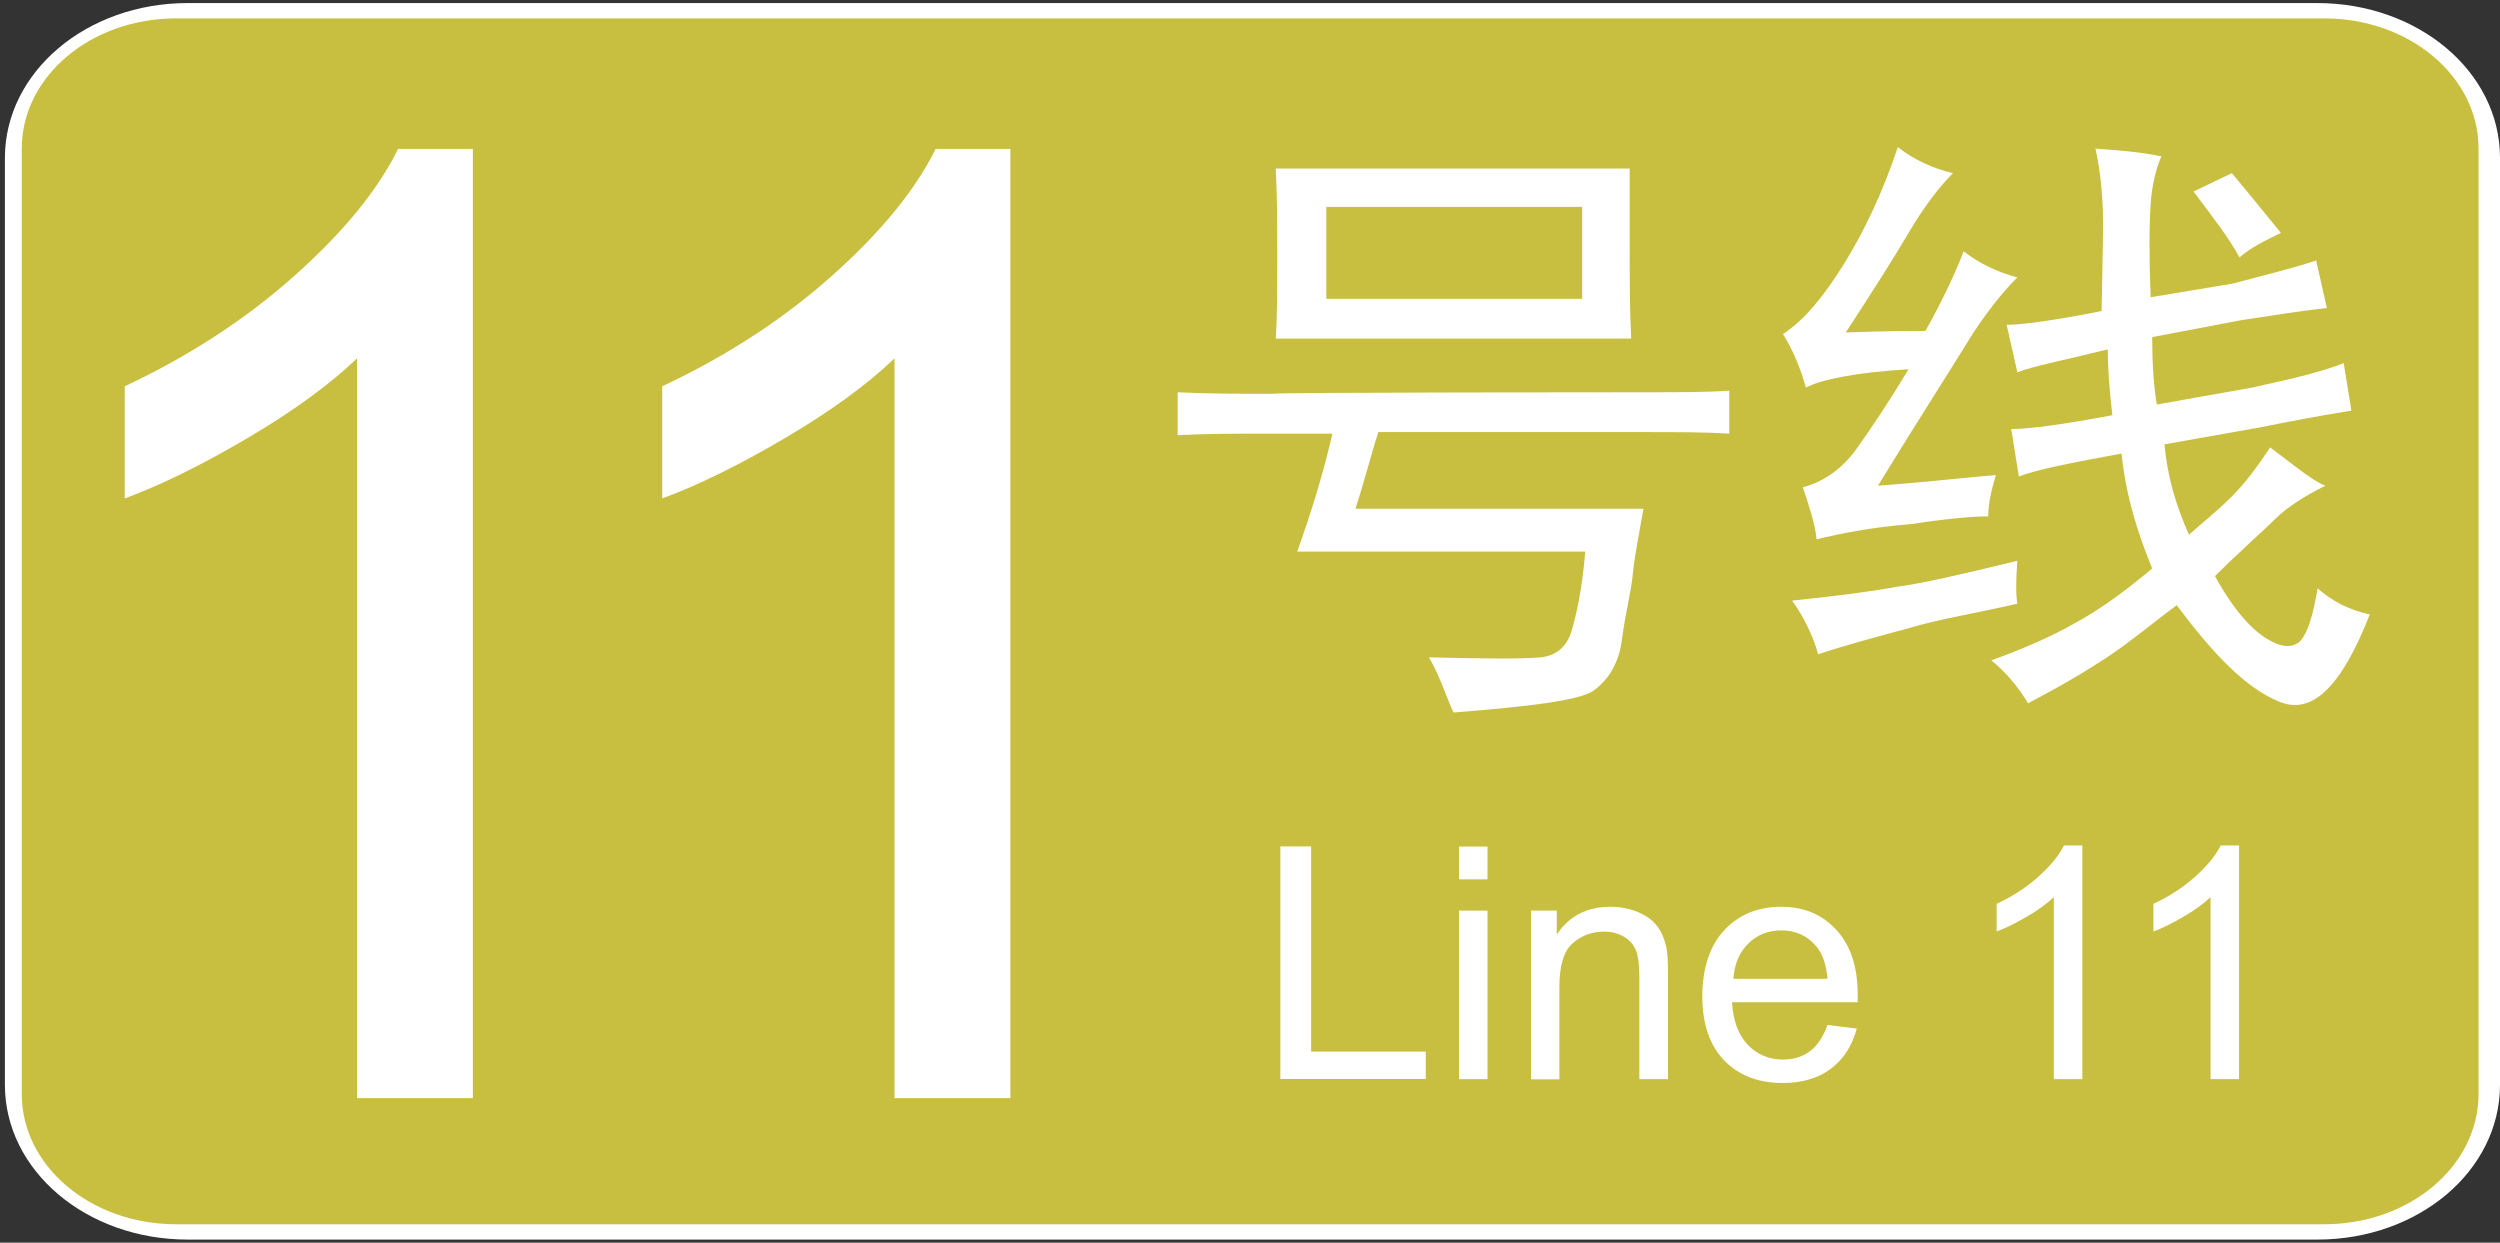
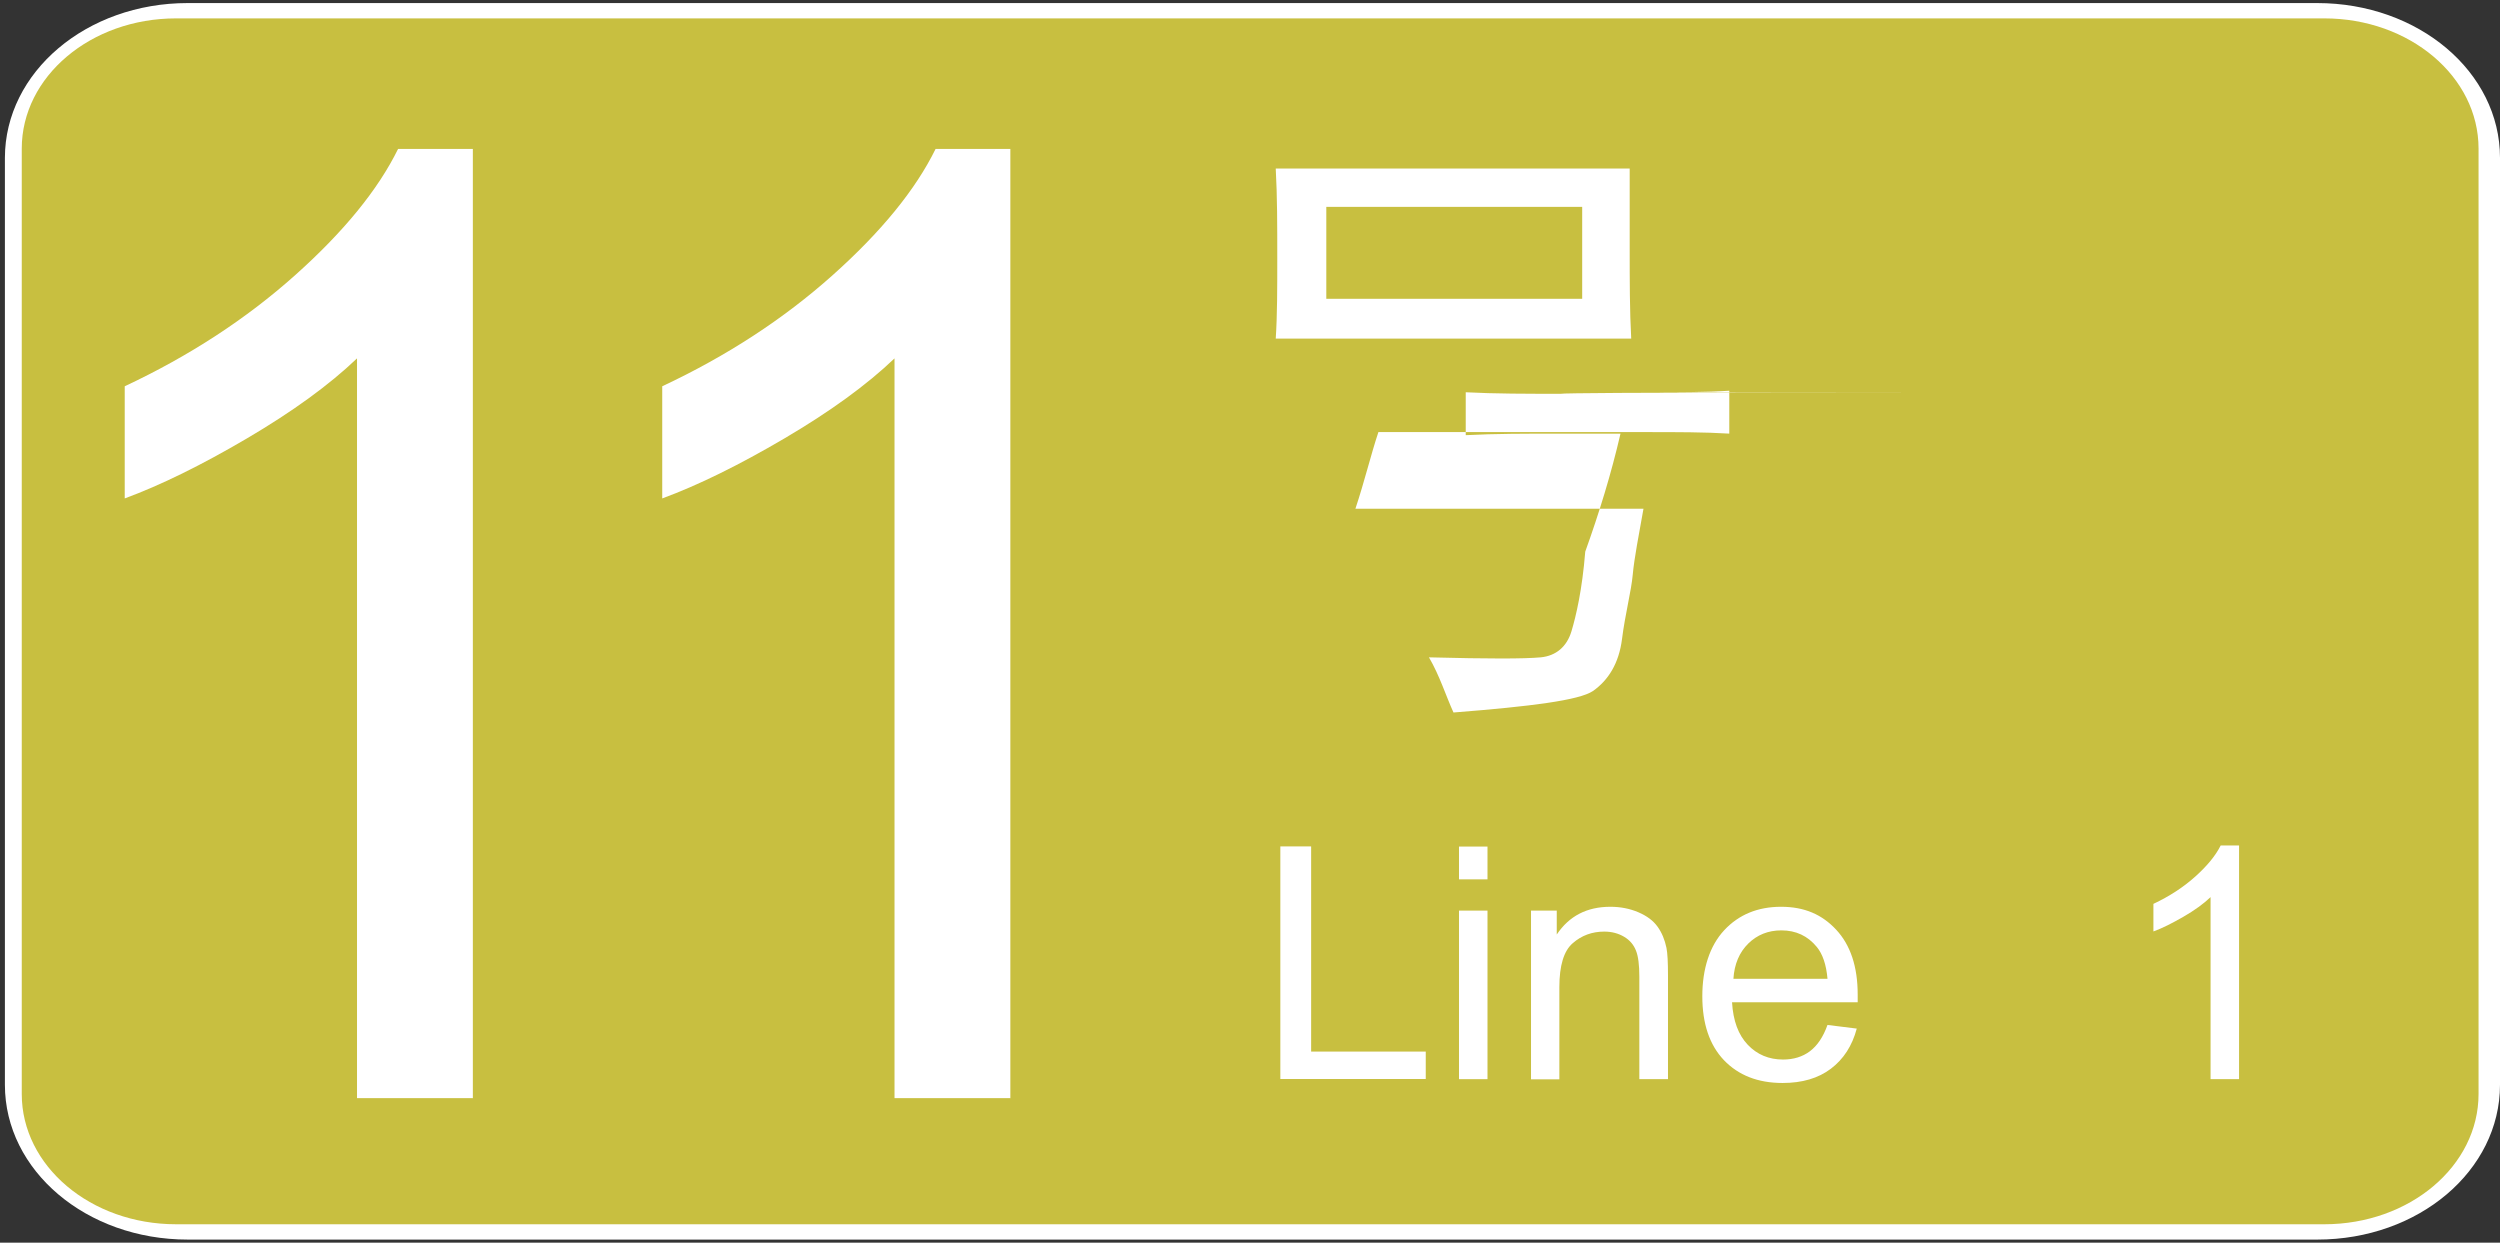
<svg xmlns="http://www.w3.org/2000/svg" id="_图层_1" data-name=" 图层 1" viewBox="0 0 163.16 81.1">
  <rect x="0" y="0" width="163.16" height="81.1" fill="#333333" stroke="none" />
  <defs>
    <style>
      .cls-1 {
        isolation: isolate;
      }

      .cls-2 {
        fill: #c8bf40;
      }

      .cls-2, .cls-3 {
        stroke-width: 0px;
      }

      .cls-3 {
        fill: #fff;
      }
    </style>
  </defs>
  <path class="cls-3" d="m151.24,80.9H12.25c-6.61,0-11.93-4.5-11.93-10.1V10.3C.33,4.7,5.64.2,12.25.2h138.98c6.61,0,11.93,4.5,11.93,10.1v60.5c0,5.6-5.31,10.1-11.93,10.1Z" />
  <path class="cls-2" d="m161.76,71.4c0,4.7-4.5,8.5-10.07,8.5H11.49c-5.57,0-10.07-3.8-10.07-8.5V9.7C1.42,5,5.92,1.2,11.49,1.2h140.2c5.57,0,10.07,3.8,10.07,8.5v61.7h0Z" />
  <g class="cls-1">
    <path class="cls-3" d="m30.88,71.67h-7.58V23.39c-1.82,1.74-4.22,3.48-7.18,5.22-2.96,1.74-5.62,3.05-7.98,3.92v-7.32c4.24-1.99,7.94-4.41,11.11-7.24,3.17-2.83,5.42-5.58,6.73-8.25h4.88v61.96Z" />
    <path class="cls-3" d="m65.96,71.67h-7.58V23.39c-1.82,1.74-4.22,3.48-7.18,5.22-2.96,1.74-5.62,3.05-7.98,3.92v-7.32c4.24-1.99,7.94-4.41,11.11-7.24,3.17-2.83,5.42-5.58,6.73-8.25h4.88v61.96Z" />
  </g>
  <g>
-     <path class="cls-3" d="m107.46,25.6c2,0,3.9,0,5.4-.1v2.8c-1.6-.1-3.4-.1-5.4-.1h-17.5c-.5,1.5-.9,3.2-1.5,5h18.8c-.3,1.7-.6,3.2-.7,4.3s-.5,2.6-.7,4.2-.9,2.7-1.9,3.4c-.9.6-4,1-9.1,1.4-.5-1.1-.9-2.4-1.6-3.6,3.9.1,6.2.1,7.3,0,1-.1,1.7-.7,2-1.7s.7-2.7.9-5.2h-18.8c.9-2.5,1.7-5.1,2.3-7.7h-3.9c-2.3,0-4.3,0-6.2.1v-2.8c1.9.1,4,.1,6.2.1,0-.1,24.4-.1,24.4-.1Zm-1.1-9.3c0,2,0,4,.1,5.8h-23.2c.1-1.5.1-3.3.1-5.2,0-2.2,0-4.1-.1-5.9h23.1v5.3Zm-3.1,3.2v-6h-16.7v6h16.7Z" />
-     <path class="cls-3" d="m124.56,15.2c-1,1.7-2.4,3.9-4.1,6.5,2.5-.1,4.3-.1,5.2-.1.9-1.6,1.8-3.4,2.5-5.2,1,.8,2.3,1.4,3.5,1.7-1,1-2.2,2.5-3.3,4.3-1.1,1.8-3.1,4.9-5.8,9.3,2.8-.2,5.4-.5,7.7-.7-.3,1-.5,1.9-.5,2.7-.8,0-2.4.1-5,.5-2.5.2-4.6.6-6.2,1-.1-1-.5-2.2-.9-3.4,1.2-.3,2.5-1.1,3.5-2.5s2.2-3.2,3.4-5.2c-3.5.2-5.8.7-6.7,1.2-.3-1.1-.8-2.4-1.5-3.5,1.4-.9,2.7-2.5,4-4.6s2.5-4.6,3.5-7.6c1,.8,2.3,1.4,3.6,1.7-.9.9-1.9,2.2-2.9,3.9h0Zm7.1,24.2c-2.6.6-5.1,1-7.1,1.6-2.2.6-4.1,1.1-5.9,1.7-.3-1.1-.9-2.4-1.7-3.5,2.9-.3,5.2-.6,6.8-.9,1.6-.2,4.2-.8,7.9-1.7-.1,1.3-.1,2.2,0,2.8Zm5.6-24.5c0-1.6-.1-3.4-.5-5.2,1.4.1,2.8.2,4.3.5-.3.7-.6,1.7-.7,3.1-.1,1.5-.1,3.5,0,6.1l5.4-.9c1.8-.5,3.6-.9,5.4-1.5l.7,3.1c-1.8.2-3.6.5-5.6.8l-5.8,1.1c0,1.7.1,3.2.3,4.4l6.2-1.1c2.2-.5,4.2-.9,6-1.6l.5,3.1c-1.9.3-4,.7-6,1.1l-6.2,1.1c.2,2.2.8,4.1,1.6,5.9.9-.8,1.9-1.6,2.8-2.5.9-.9,1.7-2,2.5-3.2,1.6,1.2,2.8,2.2,3.6,2.5-1.4.7-2.5,1.4-3.3,2.2s-2.2,2-3.9,3.7c1.2,2.2,2.4,3.5,3.4,4.1s1.7.6,2.2.1c.5-.6.8-1.7,1.1-3.4.9.8,2,1.4,3.4,1.7-1.8,4.6-3.7,6.6-5.9,5.7-2.2-.9-4.3-3.1-6.7-6.3-1.5,1.1-2.9,2.3-4.4,3.3s-3.2,2-5.3,3.1c-.6-1-1.4-2-2.4-2.8,2.2-.8,4-1.6,5.4-2.4,1.5-.8,3.2-2,5.1-3.6-.9-2.2-1.7-4.6-2-7.5-3.2.6-5.4,1-6.7,1.5l-.5-3.1c1.2,0,3.4-.3,6.6-.9-.2-1.7-.3-3.2-.3-4.3-2.8.7-4.9,1.1-5.9,1.5l-.7-3.1c1,0,3.2-.3,6.2-.9l.1-5.4h0Zm5.9-2.4l2.5-1.2c.5.6,1.5,1.8,3.2,3.9-1,.5-1.9.9-2.7,1.6-.7-1.3-1.8-2.7-3-4.3Z" />
+     <path class="cls-3" d="m107.46,25.6c2,0,3.9,0,5.4-.1v2.8c-1.6-.1-3.4-.1-5.4-.1h-17.5c-.5,1.5-.9,3.2-1.5,5h18.8c-.3,1.7-.6,3.2-.7,4.3s-.5,2.6-.7,4.2-.9,2.7-1.9,3.4c-.9.6-4,1-9.1,1.4-.5-1.1-.9-2.4-1.6-3.6,3.9.1,6.2.1,7.3,0,1-.1,1.7-.7,2-1.7s.7-2.7.9-5.2c.9-2.5,1.7-5.1,2.3-7.7h-3.9c-2.3,0-4.3,0-6.2.1v-2.8c1.9.1,4,.1,6.2.1,0-.1,24.4-.1,24.4-.1Zm-1.1-9.3c0,2,0,4,.1,5.8h-23.2c.1-1.5.1-3.3.1-5.2,0-2.2,0-4.1-.1-5.9h23.1v5.3Zm-3.1,3.2v-6h-16.7v6h16.7Z" />
  </g>
  <g class="cls-1">
    <path class="cls-3" d="m83.56,70.43v-15.19h2.01v13.39h7.48v1.79h-9.49Z" />
    <path class="cls-3" d="m95.22,57.39v-2.14h1.86v2.14h-1.86Zm0,13.04v-11h1.86v11h-1.86Z" />
    <path class="cls-3" d="m99.92,70.43v-11h1.68v1.56c.81-1.21,1.97-1.81,3.5-1.81.66,0,1.27.12,1.83.36.56.24.97.55,1.25.94.28.39.47.85.58,1.38.07.35.1.95.1,1.81v6.76h-1.87v-6.69c0-.76-.07-1.33-.22-1.7-.15-.38-.4-.68-.77-.9-.37-.22-.8-.34-1.3-.34-.79,0-1.48.25-2.06.76-.58.5-.87,1.46-.87,2.87v6.01h-1.86Z" />
    <path class="cls-3" d="m119.25,66.89l1.93.24c-.3,1.13-.87,2-1.69,2.62-.82.62-1.87.93-3.15.93-1.61,0-2.88-.5-3.83-1.49-.94-.99-1.41-2.38-1.41-4.17s.48-3.29,1.43-4.31c.95-1.02,2.19-1.53,3.71-1.53s2.67.5,3.6,1.5c.93,1,1.4,2.41,1.4,4.23,0,.11,0,.28,0,.5h-8.2c.07,1.21.41,2.13,1.03,2.78.61.64,1.38.96,2.3.96.68,0,1.27-.18,1.75-.54.48-.36.87-.93,1.15-1.72Zm-6.12-3.01h6.14c-.08-.93-.32-1.62-.7-2.08-.59-.72-1.36-1.08-2.31-1.08-.86,0-1.58.29-2.16.86-.58.57-.91,1.34-.97,2.3Z" />
-     <path class="cls-3" d="m135.91,70.43h-1.87v-11.88c-.45.43-1.04.86-1.77,1.28s-1.38.75-1.96.96v-1.8c1.04-.49,1.95-1.08,2.73-1.78.78-.7,1.33-1.37,1.66-2.03h1.2v15.25Z" />
    <path class="cls-3" d="m146.14,70.43h-1.87v-11.88c-.45.43-1.04.86-1.77,1.28s-1.38.75-1.96.96v-1.8c1.04-.49,1.95-1.08,2.73-1.78.78-.7,1.33-1.37,1.66-2.03h1.2v15.25Z" />
  </g>
</svg>